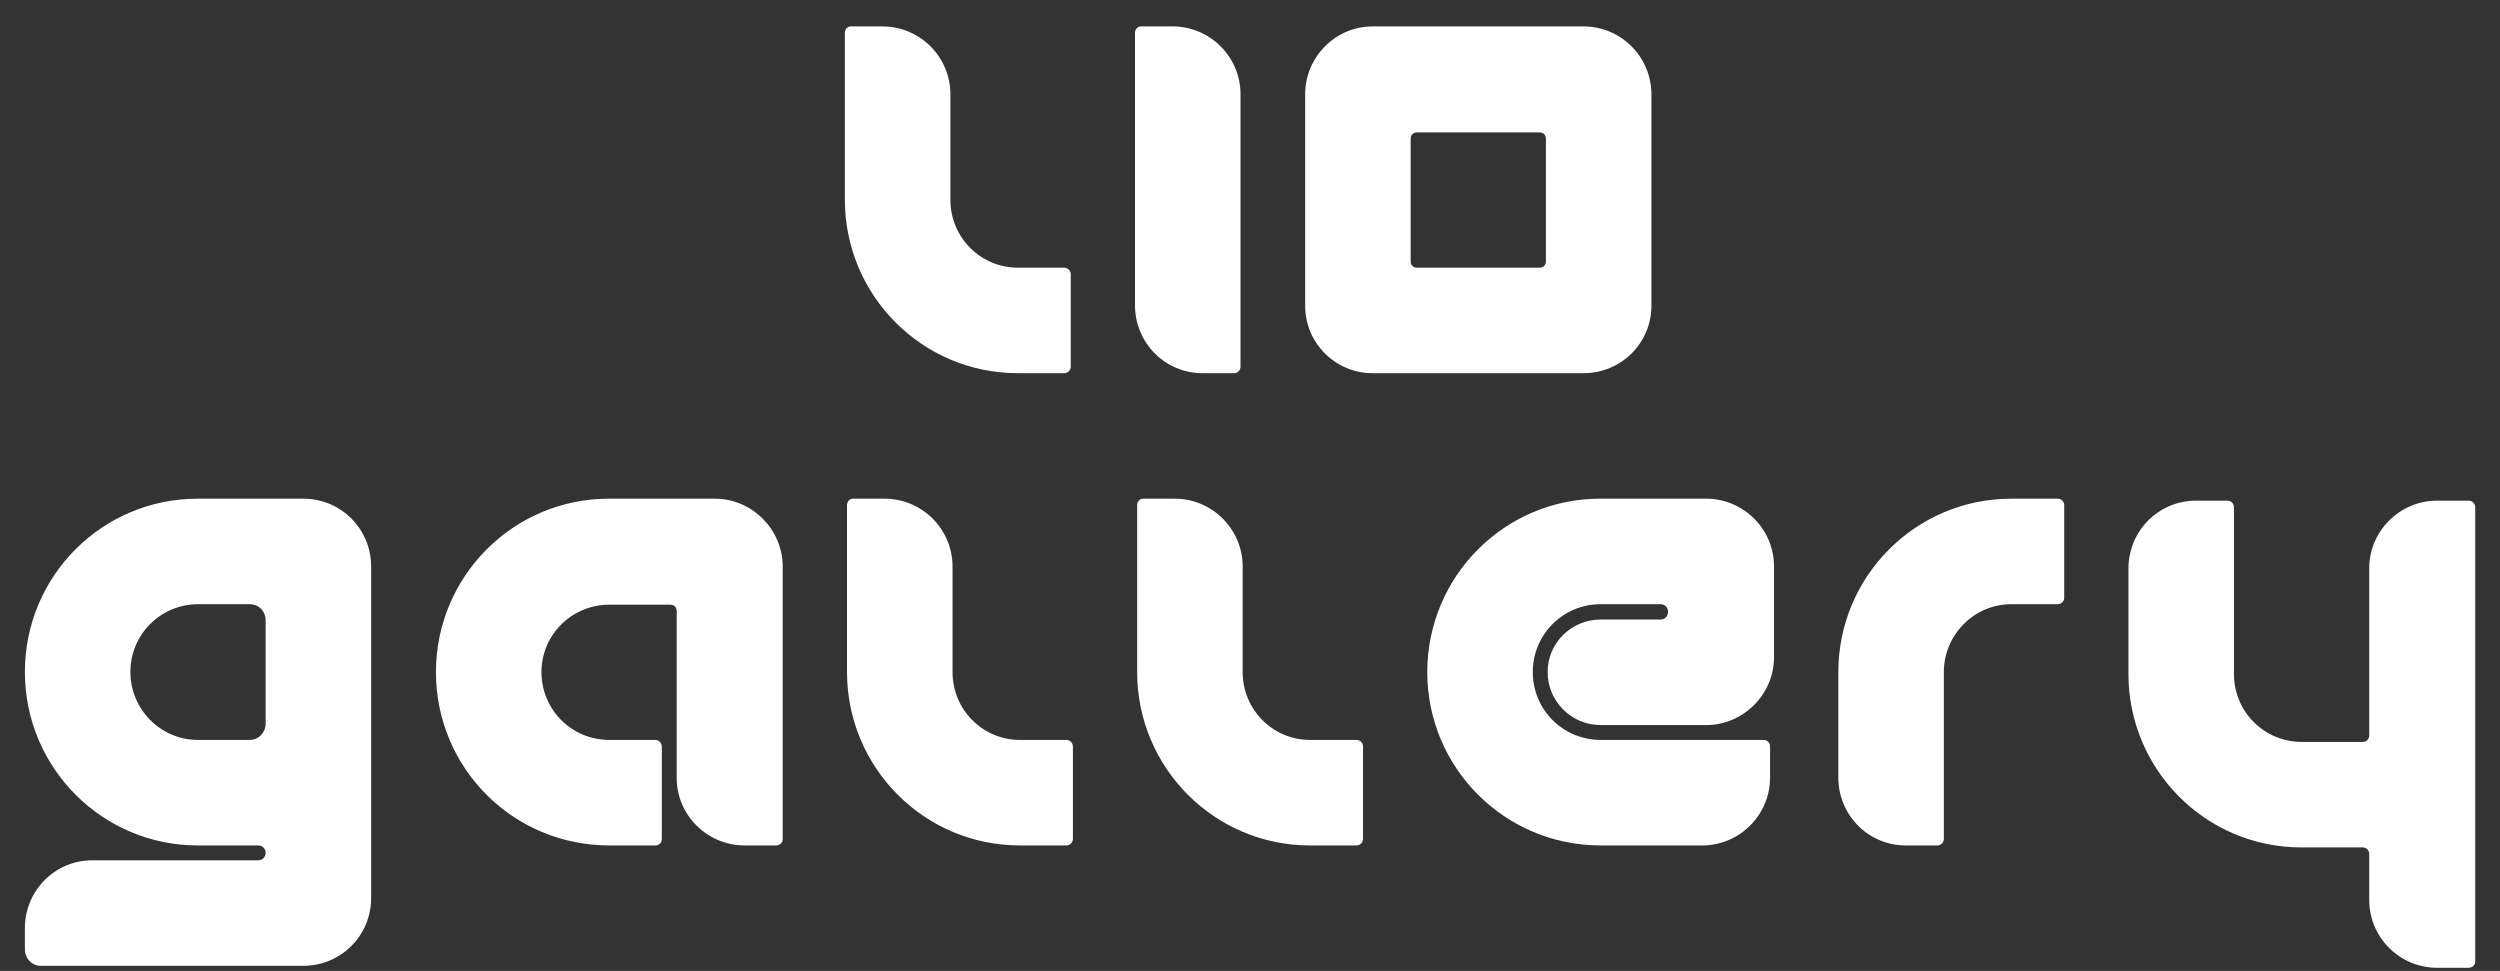
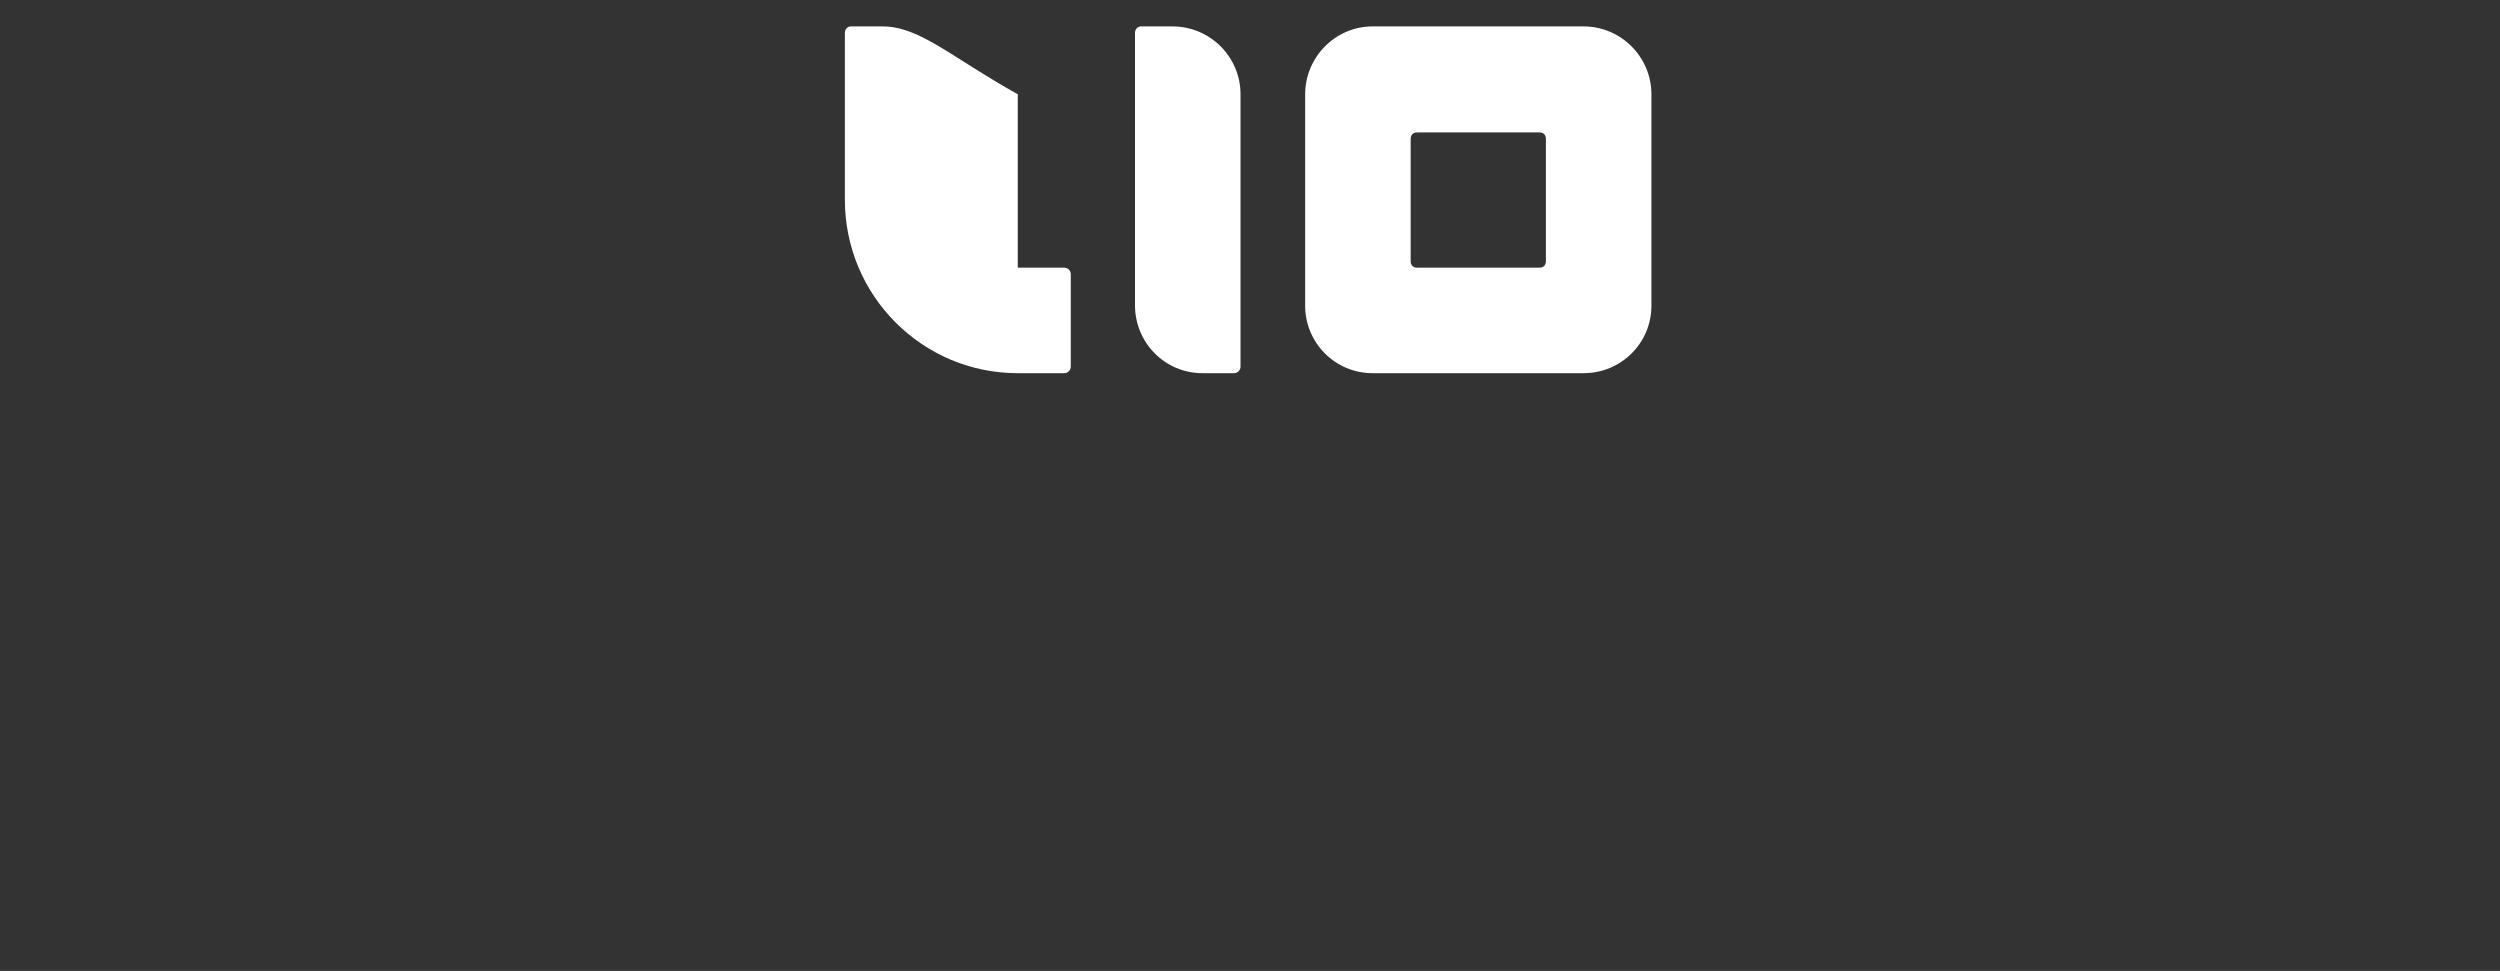
<svg xmlns="http://www.w3.org/2000/svg" width="757" height="294" viewBox="0 0 757 294" fill="none">
  <rect x="0" y="0" width="757" height="294" fill="#333333" stroke="none" />
-   <path d="M322.279 81.05H308.179C296.929 81.05 287.779 71.9 287.779 60.5V28.55C287.779 17.15 278.479 8 267.229 8H257.629C256.579 8 255.829 8.9 255.829 9.95V60.5C255.829 89.45 279.229 113 308.179 113H322.279C323.329 113 324.229 112.1 324.229 111.05V83C324.229 81.95 323.329 81.05 322.279 81.05ZM355.079 8H345.479C344.429 8 343.679 8.9 343.679 9.95V92.45C343.679 103.85 352.829 113 364.079 113H373.679C374.729 113 375.629 112.1 375.629 111.05V28.55C375.629 17.15 366.329 8 355.079 8ZM395.2 28.55V92.6C395.2 103.85 404.35 113 415.6 113H479.5C490.9 113 500.05 103.85 500.05 92.6V28.55C500.05 17.3 490.9 8 479.5 8H415.6C404.35 8 395.2 17.3 395.2 28.55ZM466.15 81.05H429.1C427.9 81.05 427.15 80.3 427.15 79.1V42.05C427.15 40.85 427.9 40.1 429.1 40.1H466.15C467.35 40.1 468.1 40.85 468.1 42.05V79.1C468.1 80.3 467.35 81.05 466.15 81.05Z" fill="white" />
-   <path d="M91.834 151H59.884C30.934 151 7.534 174.4 7.534 203.5C7.534 232.45 30.934 256 59.884 256H78.184C79.534 256 80.434 257.05 80.434 258.25C80.434 259.45 79.534 260.5 78.184 260.5H27.934C16.684 260.5 7.534 269.65 7.534 281.05V287.5C7.534 290.2 9.634 292.45 12.334 292.45H91.834C103.234 292.45 112.384 283.3 112.384 271.9V171.55C112.384 160.15 103.234 151 91.834 151ZM80.434 219.1C80.434 221.8 78.334 224.05 75.634 224.05H59.884C48.634 224.05 39.484 214.75 39.484 203.5C39.484 192.1 48.634 182.95 60.034 182.95H75.634C78.334 182.95 80.434 185.05 80.434 187.9V219.1ZM216.455 151H184.355C155.405 151 132.005 174.55 132.005 203.5C132.005 232.6 155.405 256 184.505 256H198.455C199.505 256 200.405 255.25 200.405 254.05V226.15C200.405 224.95 199.505 224.05 198.455 224.05H184.505C173.105 224.05 163.955 214.9 163.955 203.5C163.955 192.25 173.105 183.1 184.505 183.1H202.955C204.155 183.1 204.905 183.85 204.905 185.05V235.6C204.905 246.85 214.205 256 225.455 256H234.905C236.105 256 237.005 255.25 237.005 254.05V171.55C237.005 160.3 227.705 151 216.455 151ZM322.926 224.05H308.826C297.576 224.05 288.426 214.9 288.426 203.5V171.55C288.426 160.15 279.126 151 267.876 151H258.276C257.226 151 256.476 151.9 256.476 152.95V203.5C256.476 232.45 279.876 256 308.826 256H322.926C323.976 256 324.876 255.1 324.876 254.05V226C324.876 224.95 323.976 224.05 322.926 224.05ZM410.775 224.05H396.675C385.425 224.05 376.275 214.9 376.275 203.5V171.55C376.275 160.15 366.975 151 355.725 151H346.125C345.075 151 344.325 151.9 344.325 152.95V203.5C344.325 232.45 367.725 256 396.675 256H410.775C411.825 256 412.725 255.1 412.725 254.05V226C412.725 224.95 411.825 224.05 410.775 224.05ZM502.825 187.6H484.675C475.825 187.6 468.625 194.65 468.625 203.5C468.625 212.35 475.825 219.55 484.675 219.55H516.625C527.875 219.55 537.175 210.25 537.175 199V171.55C537.175 160.15 527.875 151 516.625 151H484.525C455.575 151 432.175 174.55 432.175 203.5C432.175 232.45 455.575 256 484.675 256H515.425C526.675 256 535.975 246.85 535.975 235.45V226C535.975 224.95 535.075 224.05 534.025 224.05H484.675C473.275 224.05 464.125 214.9 464.125 203.5C464.125 192.1 473.275 182.95 484.675 182.95H502.825C504.175 182.95 505.075 184 505.075 185.2C505.075 186.55 504.175 187.6 502.825 187.6ZM623.096 151H608.996C580.046 151 556.646 174.55 556.646 203.5V235.45C556.646 246.85 565.796 256 577.046 256H586.646C587.696 256 588.596 255.1 588.596 254.05V203.5C588.596 192.25 597.746 182.95 608.996 182.95H623.096C624.146 182.95 625.046 182.05 625.046 181V152.95C625.046 151.9 624.146 151 623.096 151ZM747.545 151.6H737.945C726.695 151.6 717.395 160.75 717.395 172.15V222.7C717.395 223.75 716.645 224.65 715.445 224.65H696.995C685.595 224.65 676.445 215.5 676.445 204.1V153.55C676.445 152.5 675.545 151.6 674.495 151.6H664.895C653.645 151.6 644.495 160.75 644.495 172.15V204.1C644.495 233.05 667.895 256.6 696.845 256.6H715.445C716.645 256.6 717.395 257.5 717.395 258.55V272.5C717.395 283.9 726.695 293.05 737.945 293.05H747.395C748.595 293.05 749.495 292.3 749.495 291.1V153.55C749.495 152.5 748.595 151.6 747.545 151.6Z" fill="white" />
+   <path d="M322.279 81.05H308.179V28.55C287.779 17.15 278.479 8 267.229 8H257.629C256.579 8 255.829 8.9 255.829 9.95V60.5C255.829 89.45 279.229 113 308.179 113H322.279C323.329 113 324.229 112.1 324.229 111.05V83C324.229 81.95 323.329 81.05 322.279 81.05ZM355.079 8H345.479C344.429 8 343.679 8.9 343.679 9.95V92.45C343.679 103.85 352.829 113 364.079 113H373.679C374.729 113 375.629 112.1 375.629 111.05V28.55C375.629 17.15 366.329 8 355.079 8ZM395.2 28.55V92.6C395.2 103.85 404.35 113 415.6 113H479.5C490.9 113 500.05 103.85 500.05 92.6V28.55C500.05 17.3 490.9 8 479.5 8H415.6C404.35 8 395.2 17.3 395.2 28.55ZM466.15 81.05H429.1C427.9 81.05 427.15 80.3 427.15 79.1V42.05C427.15 40.85 427.9 40.1 429.1 40.1H466.15C467.35 40.1 468.1 40.85 468.1 42.05V79.1C468.1 80.3 467.35 81.05 466.15 81.05Z" fill="white" />
</svg>